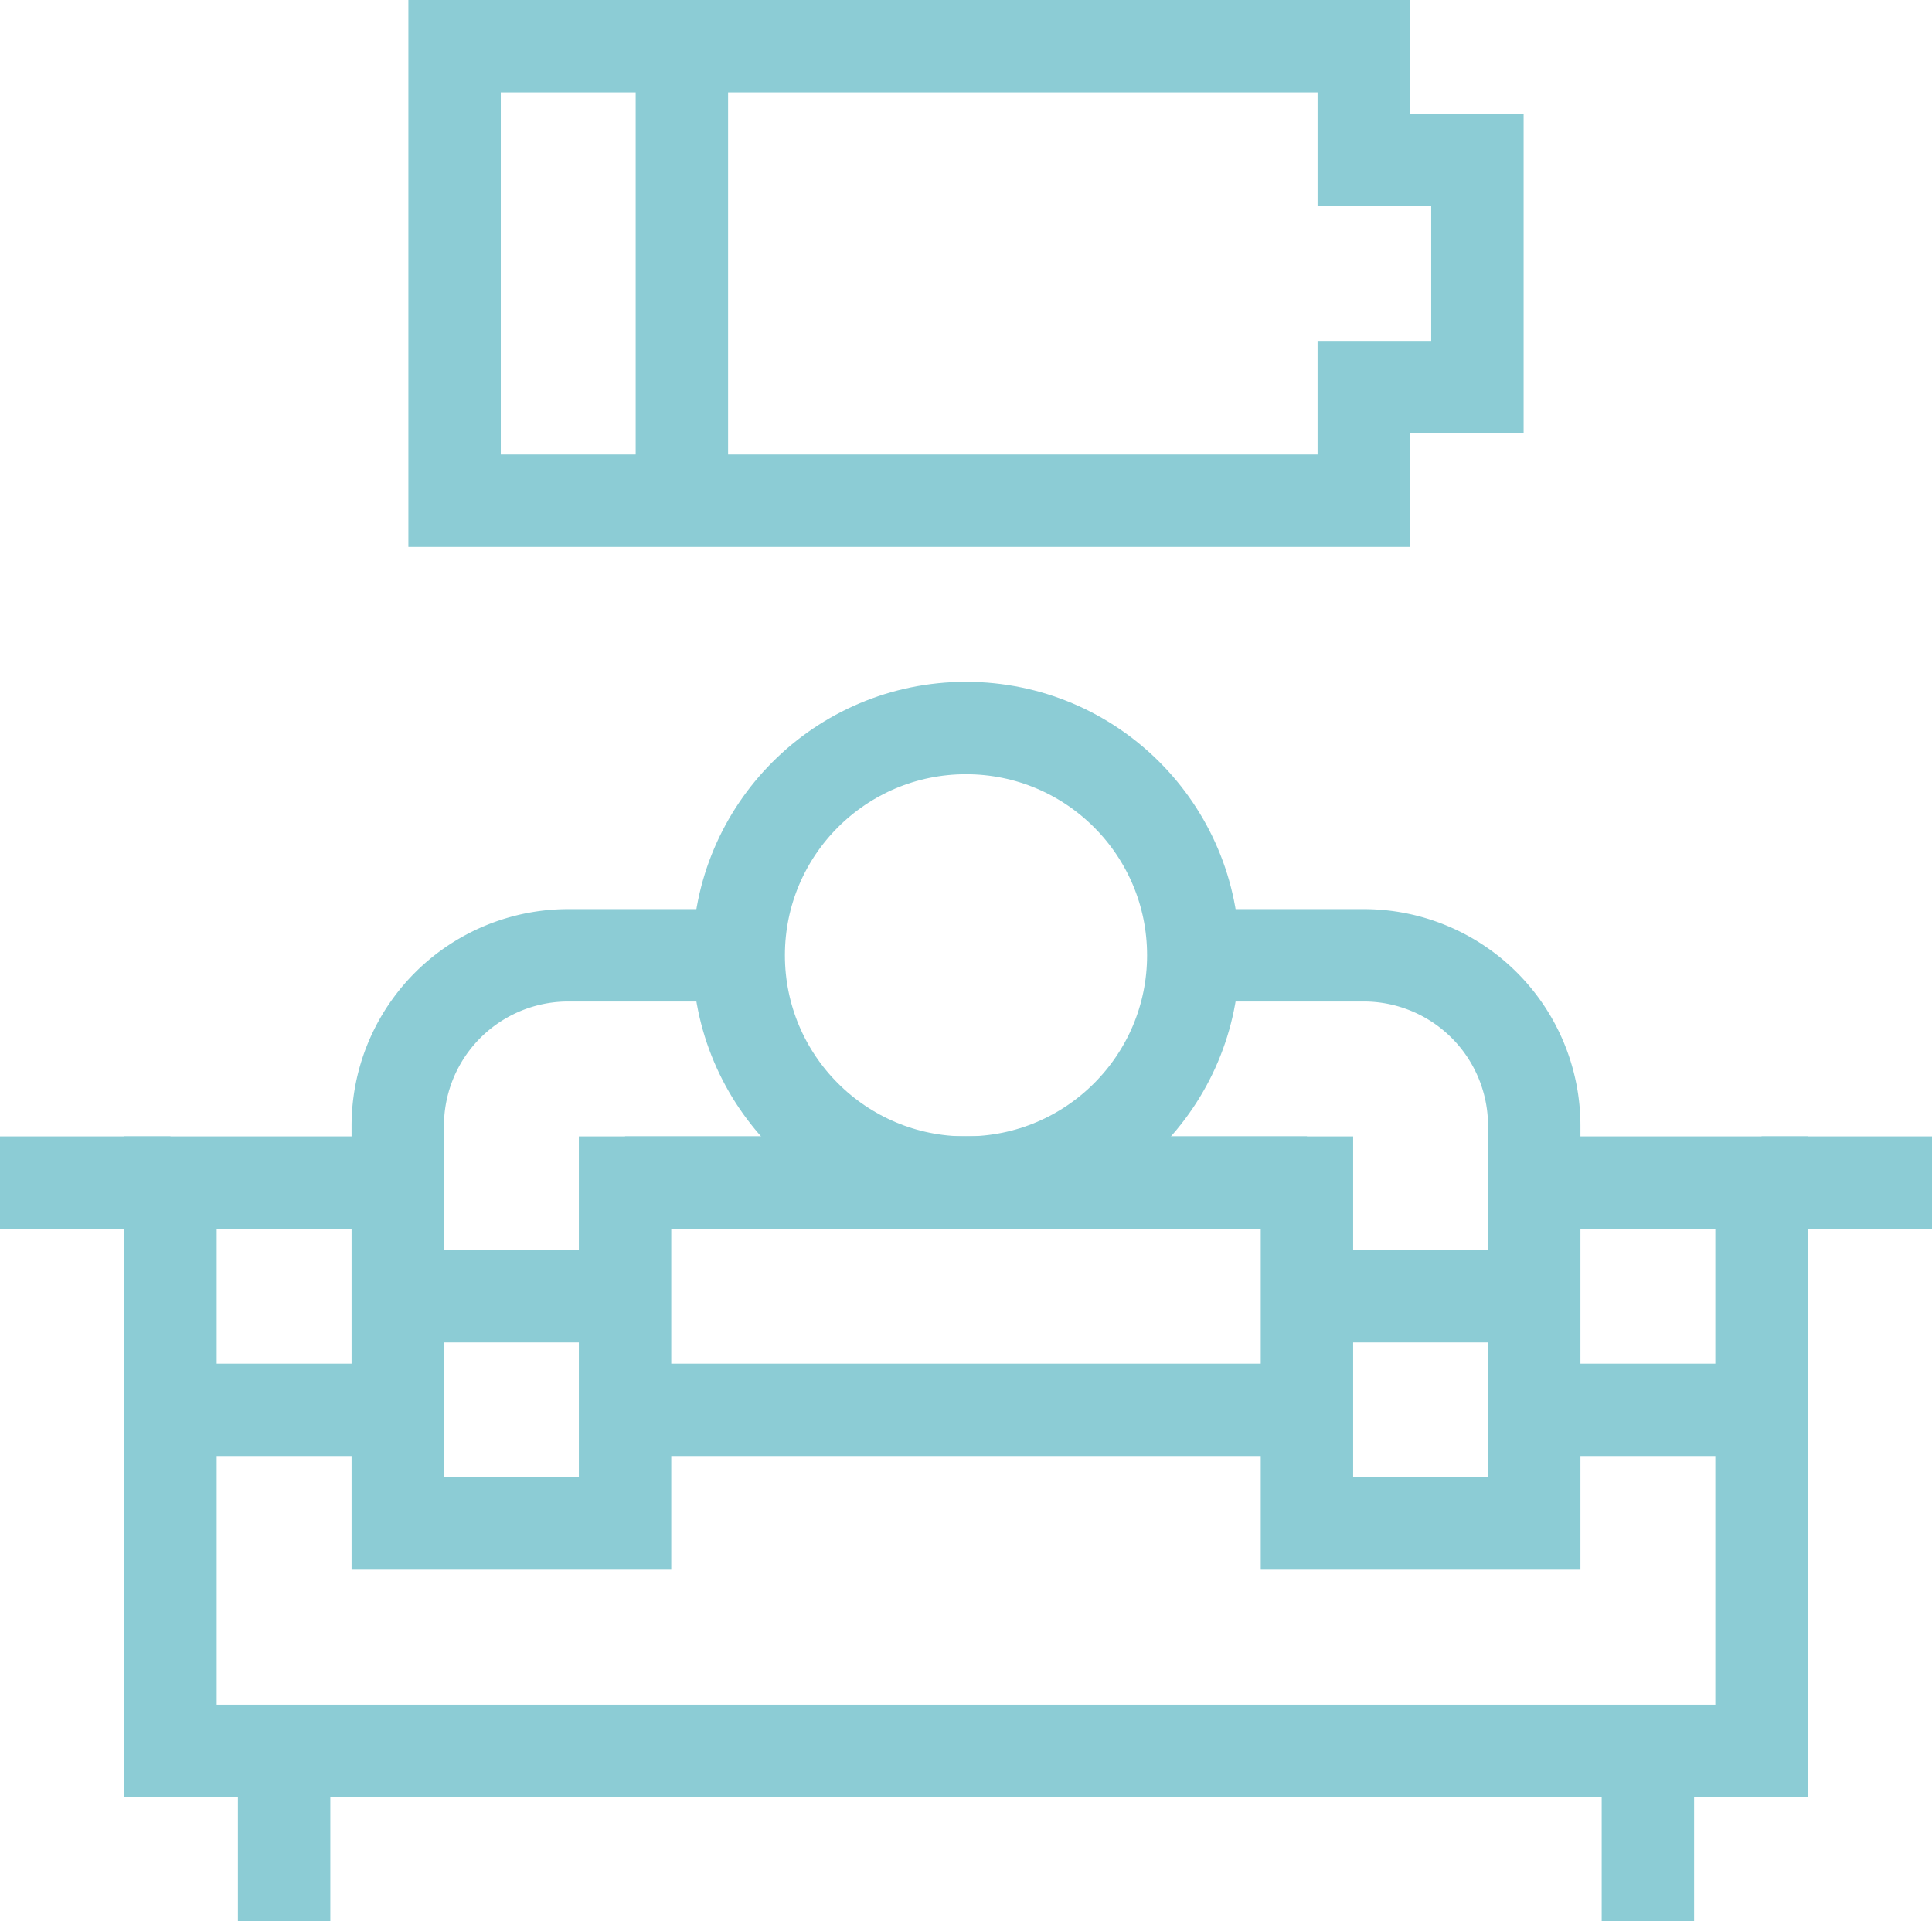
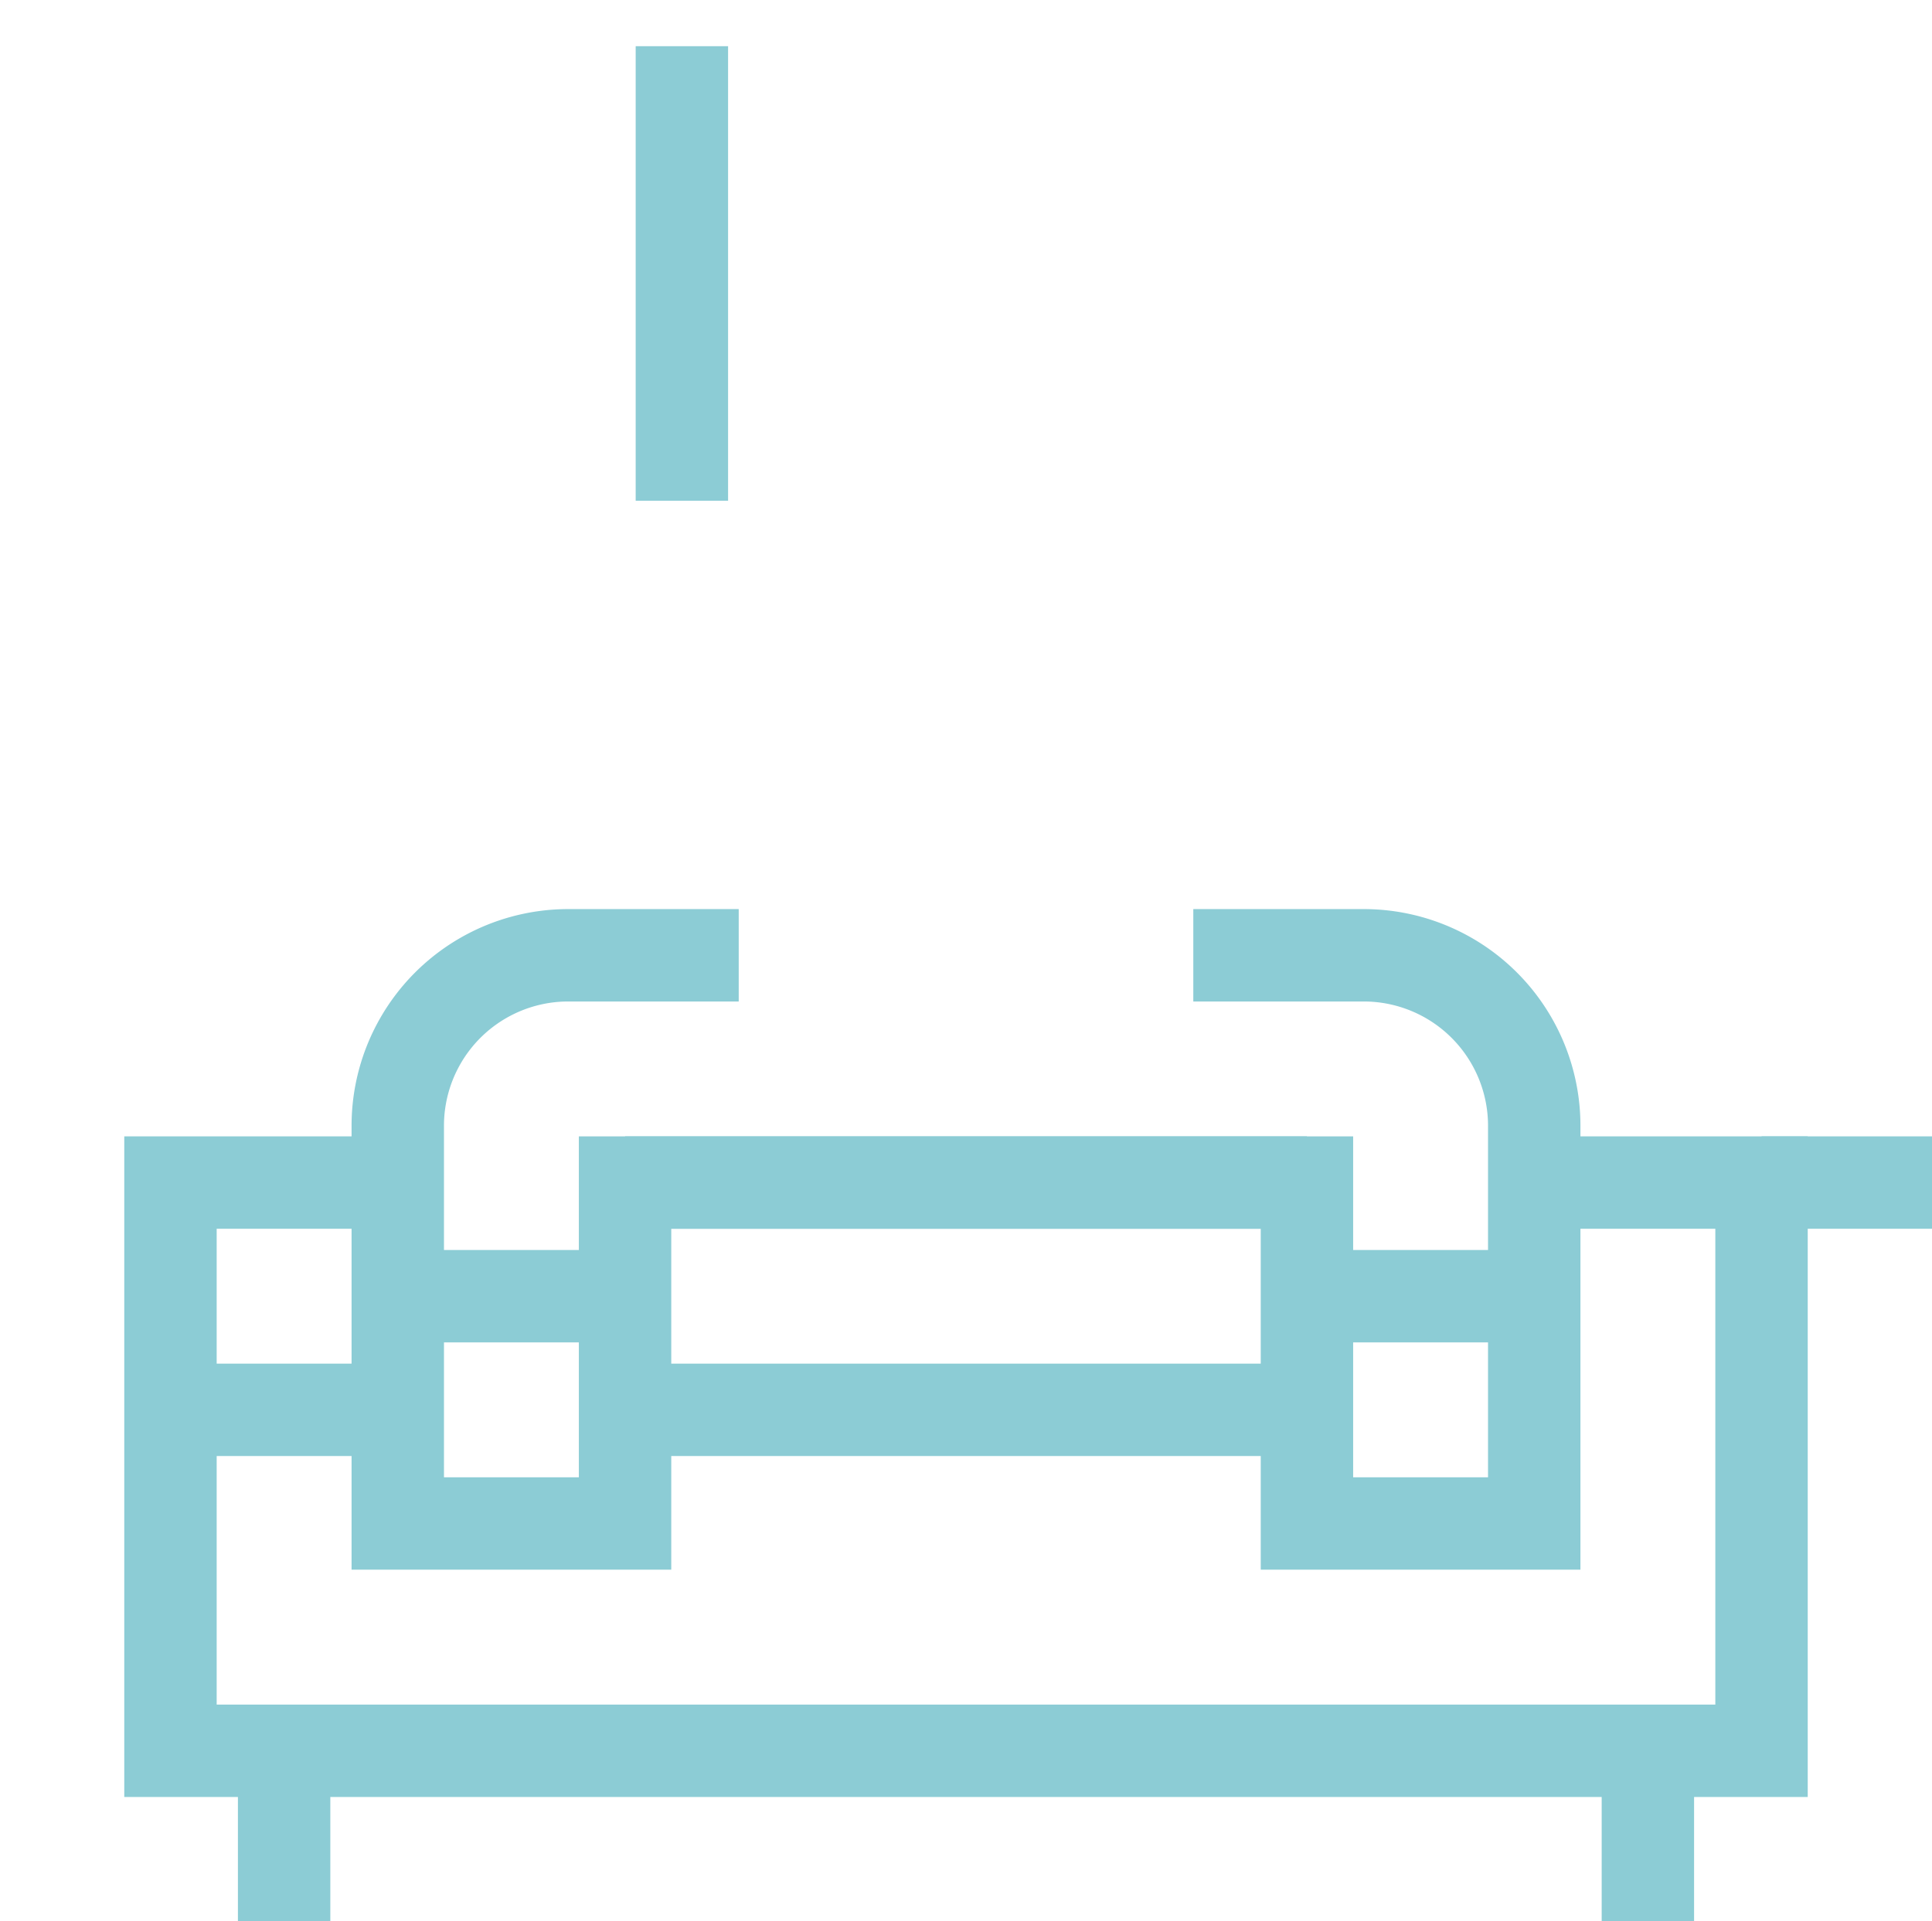
<svg xmlns="http://www.w3.org/2000/svg" id="Group_184" data-name="Group 184" width="167.265" height="166.345" viewBox="0 0 167.265 166.345">
  <defs>
    <clipPath id="clip-path">
      <rect id="Rectangle_79" data-name="Rectangle 79" width="167.265" height="166.345" fill="none" stroke="#8cccd5" stroke-width="1" />
    </clipPath>
  </defs>
  <g id="Group_181" data-name="Group 181">
    <g id="Group_180" data-name="Group 180" clip-path="url(#clip-path)">
      <line id="Line_3" data-name="Line 3" x2="14.759" transform="translate(152.506 102.391)" fill="none" stroke="#8cccd5" stroke-width="8" />
      <path id="Path_377" data-name="Path 377" d="M132.828,102.391h19.678v49.2H14.759v-49.2H34.437" fill="none" stroke="#8cccd5" stroke-width="8" />
    </g>
  </g>
  <path id="Path_378" data-name="Path 378" d="M54.115,102.391H113.15" fill="none" stroke="#8cccd5" stroke-width="8" />
  <g id="Group_183" data-name="Group 183">
    <g id="Group_182" data-name="Group 182" clip-path="url(#clip-path)">
      <line id="Line_4" data-name="Line 4" y2="14.759" transform="translate(24.598 151.586)" fill="none" stroke="#8cccd5" stroke-width="8" />
      <line id="Line_5" data-name="Line 5" y2="14.759" transform="translate(142.667 151.586)" fill="none" stroke="#8cccd5" stroke-width="8" />
      <path id="Path_379" data-name="Path 379" d="M103.311,82.713H118.07a14.76,14.76,0,0,1,14.758,14.759v34.437H113.15V102.391H54.115v29.518H34.437V97.472A14.761,14.761,0,0,1,49.2,82.713H63.955" fill="none" stroke="#8cccd5" stroke-width="8" />
-       <circle id="Ellipse_8" data-name="Ellipse 8" cx="19.678" cy="19.678" r="19.678" transform="translate(63.954 63.034)" fill="none" stroke="#8cccd5" stroke-width="8" />
      <line id="Line_6" data-name="Line 6" x2="19.678" transform="translate(14.759 122.069)" fill="none" stroke="#8cccd5" stroke-width="8" />
      <line id="Line_7" data-name="Line 7" x2="59.035" transform="translate(54.115 122.069)" fill="none" stroke="#8cccd5" stroke-width="8" />
-       <line id="Line_8" data-name="Line 8" x2="19.678" transform="translate(132.828 122.069)" fill="none" stroke="#8cccd5" stroke-width="8" />
      <line id="Line_9" data-name="Line 9" x2="19.678" transform="translate(34.437 112.23)" fill="none" stroke="#8cccd5" stroke-width="8" />
      <line id="Line_10" data-name="Line 10" x2="19.678" transform="translate(113.15 112.23)" fill="none" stroke="#8cccd5" stroke-width="8" />
-       <line id="Line_11" data-name="Line 11" x1="14.759" transform="translate(0 102.391)" fill="none" stroke="#8cccd5" stroke-width="8" />
-       <path id="Path_380" data-name="Path 380" d="M118.069,13.839V4H39.356V43.356h78.713V33.517h9.839V13.839Z" fill="none" stroke="#8cccd5" stroke-width="8" />
      <line id="Line_12" data-name="Line 12" y1="39.356" transform="translate(59.035 4)" fill="none" stroke="#8cccd5" stroke-width="8" />
    </g>
  </g>
</svg>